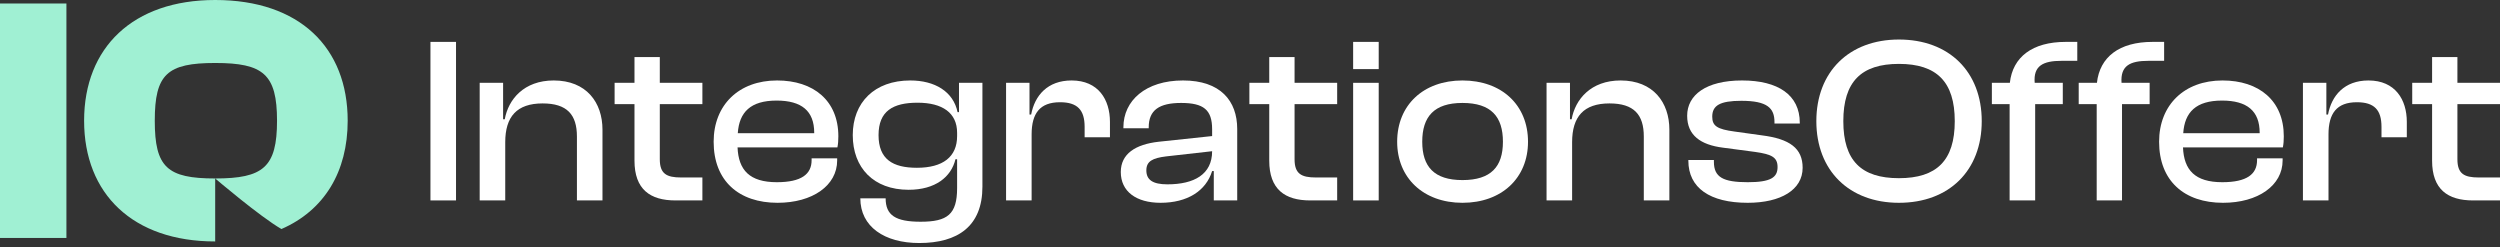
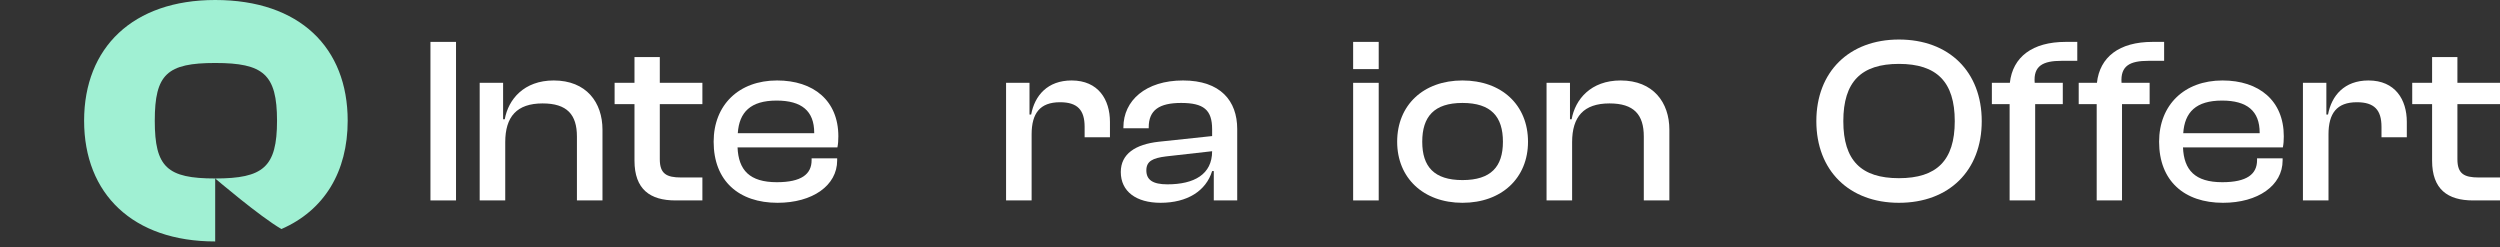
<svg xmlns="http://www.w3.org/2000/svg" width="253" height="25" viewBox="0 0 253 25" fill="none">
  <rect x="0" y="0" width="253" height="25" fill="#333333" stroke="none" />
  <path d="M46.149 20.283V4.239H43.562V20.283H46.149Z" fill="white" />
  <path d="M51.13 20.283V14.393C51.13 11.806 52.303 10.466 54.913 10.466C57.38 10.466 58.385 11.591 58.385 13.818V20.283H60.971V13.123C60.971 10.37 59.343 8.143 56.039 8.143C53.021 8.143 51.441 10.058 51.082 12.07H50.914V8.382H48.544V20.283H51.13Z" fill="white" />
  <path d="M71.082 20.283V17.961H68.927C67.443 17.961 66.772 17.578 66.772 16.117V10.537H71.082V8.382H66.772V5.772H64.21V8.382H62.198V10.537H64.21V16.26C64.21 19.158 65.79 20.283 68.353 20.283H71.082Z" fill="white" />
  <path d="M78.687 20.523C82.231 20.523 84.721 18.775 84.721 16.236V16.021H82.135V16.212C82.135 17.625 81.105 18.439 78.615 18.439C75.861 18.439 74.736 17.218 74.64 14.919H84.745C84.817 14.56 84.841 14.225 84.841 13.794C84.841 10.178 82.326 8.143 78.639 8.143C74.759 8.143 72.221 10.633 72.221 14.345C72.221 18.32 74.783 20.523 78.687 20.523ZM78.591 10.178C81.129 10.178 82.398 11.232 82.398 13.435V13.483H74.664C74.807 11.351 75.957 10.178 78.591 10.178Z" fill="white" />
-   <path d="M91.95 19.206C94.656 19.206 96.26 17.913 96.692 16.117H96.859V19.038C96.859 21.696 95.877 22.439 93.171 22.439C90.633 22.439 89.627 21.792 89.627 20.068H87.065C87.065 22.941 89.508 24.594 93.028 24.594C96.931 24.594 99.421 22.893 99.421 18.895V8.382H97.051V11.351H96.907C96.476 9.268 94.608 8.143 92.118 8.143C88.502 8.143 86.299 10.37 86.299 13.674C86.299 16.979 88.406 19.206 91.95 19.206ZM88.909 13.674C88.909 11.232 90.37 10.394 92.86 10.394C95.374 10.394 96.859 11.423 96.859 13.435V13.77C96.859 15.877 95.422 16.979 92.788 16.979C90.346 16.979 88.909 16.117 88.909 13.674Z" fill="white" />
  <path d="M104.4 20.283V13.602C104.4 11.471 105.239 10.346 107.274 10.346C109.046 10.346 109.764 11.136 109.764 12.836V13.89H112.327V12.333C112.327 10.082 111.153 8.143 108.447 8.143C106.005 8.143 104.712 9.675 104.353 11.591H104.185V8.382H101.814V20.283H104.4Z" fill="white" />
  <path d="M117.447 20.523C120.153 20.523 122.045 19.326 122.667 17.314H122.835V20.283H125.206V13.052C125.206 10.202 123.506 8.143 119.722 8.143C115.939 8.143 113.688 10.178 113.688 12.884V12.98H116.25V12.884C116.25 11.136 117.327 10.418 119.53 10.418C121.805 10.418 122.667 11.112 122.667 13.076V13.77L117.256 14.345C114.909 14.608 113.424 15.566 113.424 17.41C113.424 19.373 114.981 20.523 117.447 20.523ZM116.01 17.242C116.01 16.308 116.657 15.997 117.998 15.829L122.667 15.303C122.667 17.649 120.847 18.655 118.142 18.655C116.657 18.655 116.01 18.2 116.01 17.242Z" fill="white" />
-   <path d="M135.321 20.283V17.961H133.166C131.681 17.961 131.01 17.578 131.01 16.117V10.537H135.321V8.382H131.01V5.772H128.448V8.382H126.437V10.537H128.448V16.26C128.448 19.158 130.029 20.283 132.591 20.283H135.321Z" fill="white" />
  <path d="M139.525 6.993V4.239H136.938V6.993H139.525ZM139.525 20.283V8.382H136.938V20.283H139.525Z" fill="white" />
  <path d="M148.002 20.523C151.977 20.523 154.635 18.009 154.635 14.345C154.635 10.633 151.977 8.143 148.002 8.143C144.051 8.143 141.393 10.633 141.393 14.345C141.393 18.009 144.051 20.523 148.002 20.523ZM148.002 18.224C145.128 18.224 143.931 16.859 143.931 14.345C143.931 11.806 145.128 10.418 148.002 10.418C150.899 10.418 152.096 11.806 152.096 14.345C152.096 16.859 150.899 18.224 148.002 18.224Z" fill="white" />
  <path d="M159.098 20.283V14.393C159.098 11.806 160.271 10.466 162.881 10.466C165.348 10.466 166.353 11.591 166.353 13.818V20.283H168.94V13.123C168.94 10.37 167.311 8.143 164.007 8.143C160.989 8.143 159.409 10.058 159.05 12.07H158.882V8.382H156.511V20.283H159.098Z" fill="white" />
-   <path d="M176.871 20.523C180.224 20.523 182.427 19.206 182.427 16.979C182.427 15.015 181.134 14.057 178.308 13.698L175.554 13.315C173.758 13.076 173.279 12.74 173.279 11.806C173.279 10.681 174.046 10.202 176.225 10.202C178.859 10.202 179.577 10.944 179.577 12.357V12.501H182.139V12.429C182.139 9.603 179.936 8.143 176.297 8.143C172.633 8.143 170.741 9.627 170.741 11.711C170.741 13.698 172.106 14.656 174.357 14.943L177.614 15.374C179.314 15.614 179.889 15.925 179.889 16.907C179.889 17.961 179.194 18.439 176.871 18.439C174.381 18.439 173.447 17.937 173.447 16.38V16.189H170.861V16.26C170.861 19.014 173.04 20.523 176.871 20.523Z" fill="white" />
  <path d="M192.171 20.523C197.248 20.523 200.552 17.266 200.552 12.261C200.552 7.257 197.248 4 192.171 4C187.142 4 183.814 7.257 183.814 12.261C183.814 17.266 187.142 20.523 192.171 20.523ZM192.171 18.032C188.364 18.032 186.544 16.26 186.544 12.261C186.544 8.262 188.364 6.466 192.171 6.466C195.978 6.466 197.822 8.262 197.822 12.261C197.822 16.26 195.978 18.032 192.171 18.032Z" fill="white" />
  <path d="M205.959 20.283V10.537H208.755V8.382H205.911C205.767 6.658 206.749 6.155 208.641 6.155H210.221V4.239H209.048C205.672 4.239 203.684 5.772 203.397 8.382H201.577V10.537H203.373V20.283H205.959ZM214.747 20.283V10.537H217.543V8.382H214.699C214.58 6.658 215.537 6.155 217.429 6.155H219.01V4.239H217.836C214.46 4.239 212.496 5.772 212.209 8.382H210.365V10.537H212.185V20.283H214.747Z" fill="white" />
  <path d="M224.966 20.523C228.51 20.523 231.001 18.775 231.001 16.236V16.021H228.414V16.212C228.414 17.625 227.385 18.439 224.894 18.439C222.141 18.439 221.015 17.218 220.919 14.919H231.025C231.096 14.56 231.12 14.225 231.12 13.794C231.12 10.178 228.606 8.143 224.918 8.143C221.039 8.143 218.501 10.633 218.501 14.345C218.501 18.32 221.063 20.523 224.966 20.523ZM224.87 10.178C227.409 10.178 228.678 11.232 228.678 13.435V13.483H220.943C221.087 11.351 222.236 10.178 224.87 10.178Z" fill="white" />
  <path d="M235.644 20.283V13.602C235.644 11.471 236.482 10.346 238.517 10.346C240.289 10.346 241.007 11.136 241.007 12.836V13.89H243.57V12.333C243.57 10.082 242.396 8.143 239.69 8.143C237.248 8.143 235.955 9.675 235.596 11.591H235.428V8.382H233.057V20.283H235.644Z" fill="white" />
  <path d="M253.001 20.283V17.961H250.845C249.361 17.961 248.69 17.578 248.69 16.117V10.537H253.001V8.382H248.69V5.772H246.128V8.382H244.117V10.537H246.128V16.26C246.128 19.158 247.708 20.283 250.271 20.283H253.001Z" fill="white" />
-   <path d="M6.722 24.081V0.354H0V24.081H6.722Z" fill="#A0F0D3" />
  <path d="M21.777 24.435C21.777 22.635 21.777 18.061 21.777 18.061C21.777 18.061 26.292 21.913 28.481 23.178C32.818 21.289 35.186 17.383 35.186 12.217C35.186 4.816 30.323 0 21.777 0C13.446 0 8.512 4.816 8.512 12.217C8.512 19.619 13.446 24.435 21.777 24.435ZM21.777 18.061C16.915 18.061 15.663 16.927 15.663 12.217C15.663 7.508 16.915 6.374 21.777 6.374C26.64 6.374 28.035 7.508 28.035 12.217C28.035 16.927 26.64 18.061 21.777 18.061Z" fill="#A0F0D3" />
</svg>